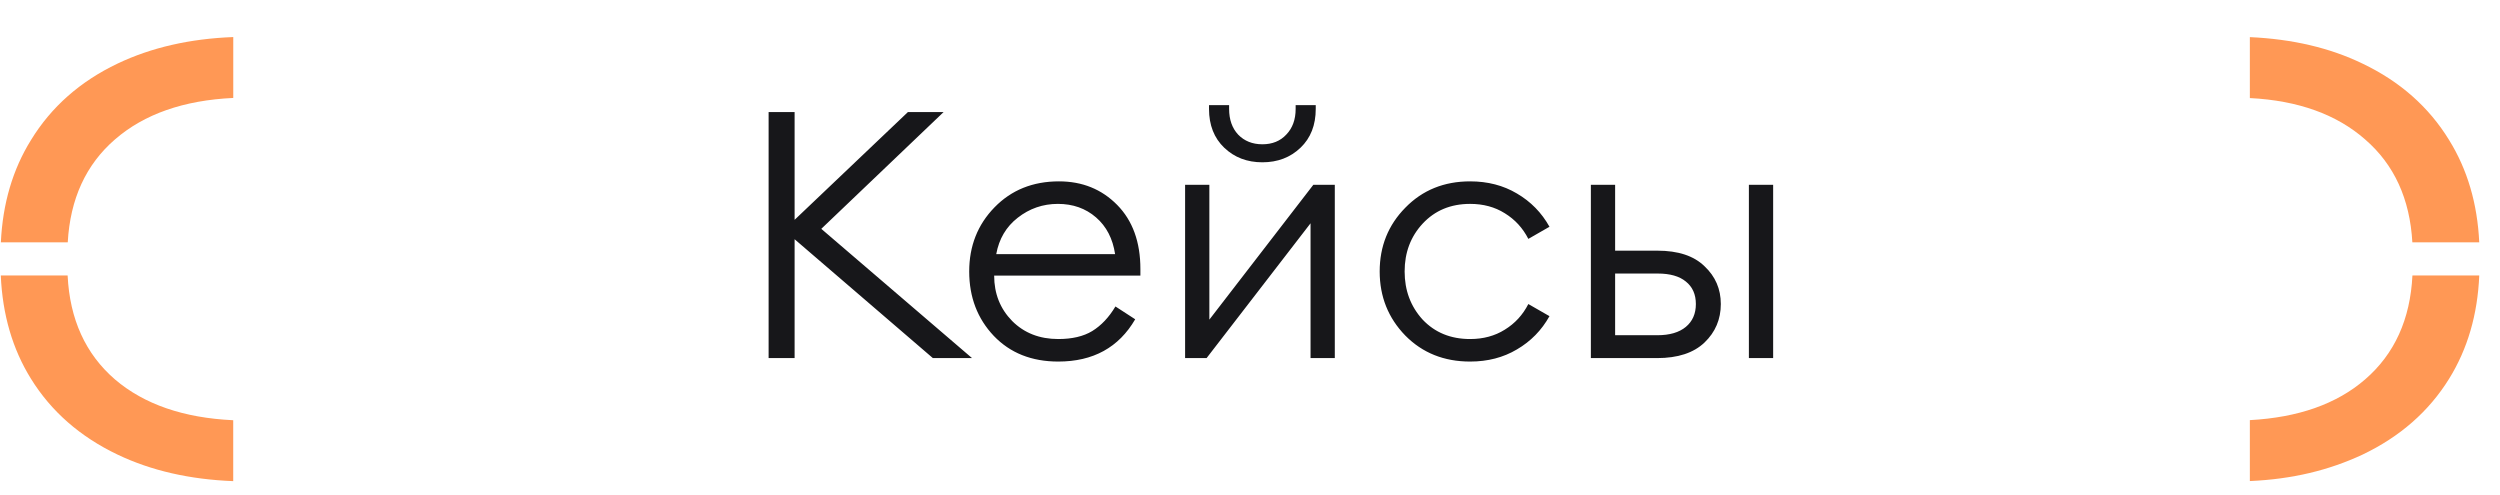
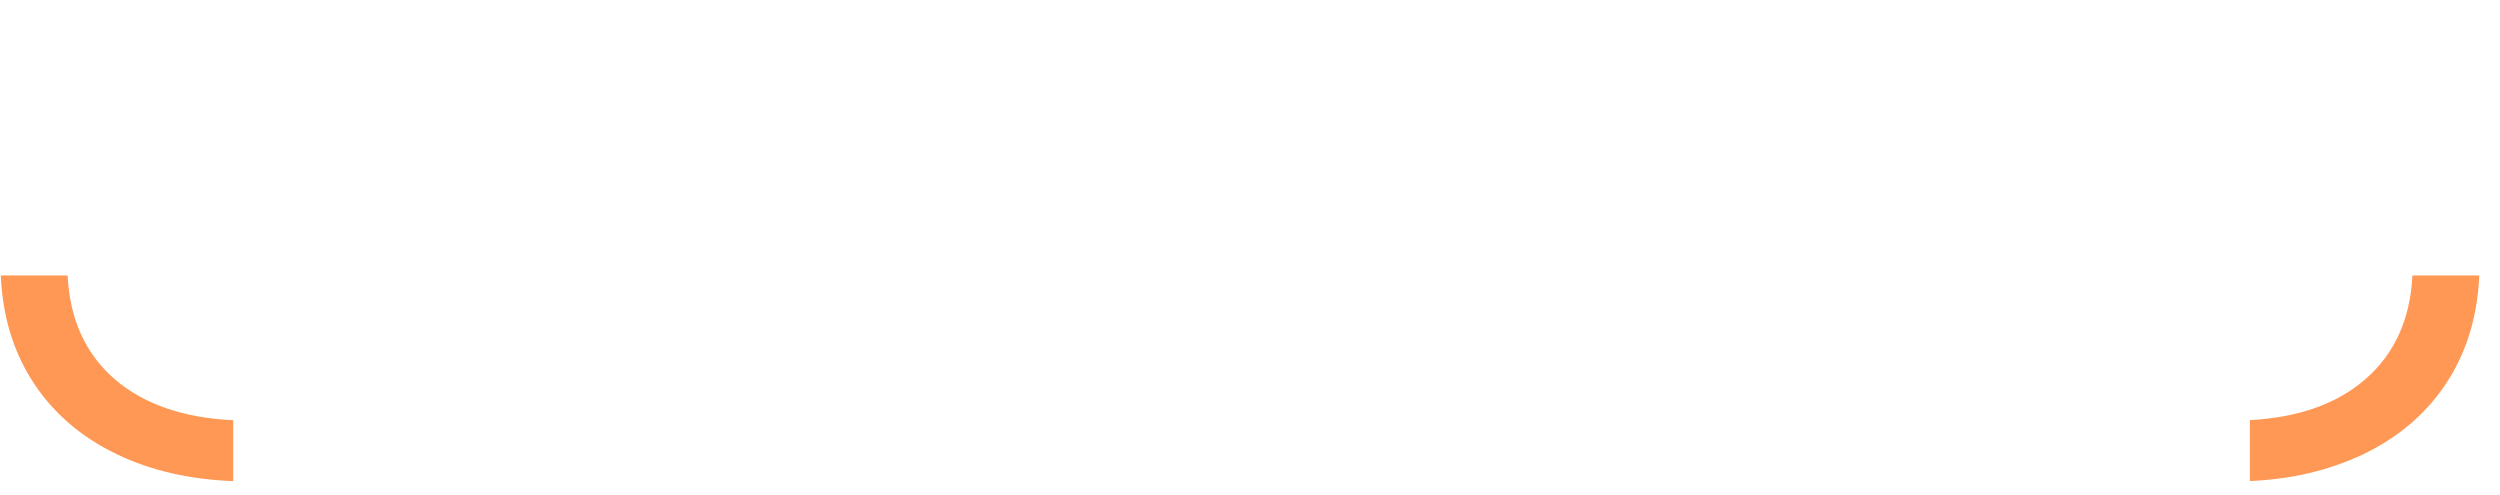
<svg xmlns="http://www.w3.org/2000/svg" width="101" height="20" viewBox="0 0 101 20" fill="none">
  <path d="M95.55 15.329C94.404 16.32 92.851 16.867 90.894 16.973V19.435C92.611 19.358 94.077 19.003 95.443 18.368C96.958 17.645 98.124 16.624 98.944 15.302C99.689 14.101 100.095 12.71 100.162 11.13H97.462C97.375 12.9 96.739 14.301 95.55 15.329Z" fill="#FF9855" />
-   <path d="M98.945 5.659C98.124 4.32 96.958 3.29 95.443 2.568C94.127 1.932 92.611 1.577 90.894 1.5V3.962C92.846 4.06 94.404 4.625 95.55 5.632C96.725 6.648 97.36 8.035 97.459 9.79H100.161C100.088 8.227 99.683 6.849 98.944 5.658L98.945 5.659Z" fill="#FF9855" />
  <path d="M1.251 15.302C2.07 16.623 3.237 17.645 4.752 18.367C6.108 19.014 7.666 19.37 9.422 19.438V16.977C7.419 16.884 5.825 16.336 4.645 15.329C3.455 14.3 2.818 12.9 2.732 11.13H0.032C0.1 12.71 0.505 14.101 1.251 15.302Z" fill="#FF9855" />
-   <path d="M4.646 5.632C5.827 4.608 7.42 4.051 9.424 3.957V1.497C7.667 1.564 6.11 1.921 4.753 2.567C3.238 3.289 2.071 4.319 1.252 5.658C0.512 6.849 0.108 8.227 0.035 9.791H2.737C2.835 8.036 3.471 6.648 4.646 5.632Z" fill="#FF9855" />
-   <path d="M37.688 14.467L32.102 9.665V14.467H31.052V4.527H32.102V8.881L36.68 4.527H38.122L33.18 9.245L39.27 14.467H37.688ZM42.754 14.607C41.68 14.607 40.812 14.262 40.15 13.571C39.487 12.871 39.156 12.003 39.156 10.967C39.156 9.94 39.496 9.077 40.178 8.377C40.859 7.677 41.727 7.327 42.782 7.327C43.724 7.327 44.508 7.644 45.134 8.279C45.759 8.914 46.072 9.777 46.072 10.869V11.135H40.164C40.164 11.863 40.406 12.474 40.892 12.969C41.377 13.454 41.998 13.697 42.754 13.697C43.314 13.697 43.771 13.59 44.126 13.375C44.49 13.151 44.802 12.82 45.064 12.381L45.862 12.899C45.199 14.038 44.163 14.607 42.754 14.607ZM40.248 10.267H45.05C44.956 9.642 44.7 9.147 44.28 8.783C43.86 8.419 43.346 8.237 42.74 8.237C42.133 8.237 41.592 8.424 41.116 8.797C40.649 9.161 40.36 9.651 40.248 10.267ZM48.746 14.467H47.878V7.467H48.858V12.913L53.058 7.467H53.926V14.467H52.946V9.021L48.746 14.467ZM52.54 5.969C52.13 6.361 51.616 6.557 51 6.557C50.384 6.557 49.871 6.361 49.46 5.969C49.05 5.577 48.844 5.054 48.844 4.401V4.247H49.656V4.401C49.656 4.83 49.778 5.176 50.02 5.437C50.272 5.698 50.599 5.829 51 5.829C51.401 5.829 51.724 5.698 51.966 5.437C52.218 5.176 52.344 4.83 52.344 4.401V4.247H53.156V4.401C53.156 5.054 52.951 5.577 52.54 5.969ZM59.393 14.607C58.339 14.607 57.466 14.257 56.775 13.557C56.085 12.848 55.739 11.984 55.739 10.967C55.739 9.95 56.085 9.091 56.775 8.391C57.466 7.682 58.339 7.327 59.393 7.327C60.103 7.327 60.733 7.49 61.283 7.817C61.843 8.144 62.282 8.592 62.599 9.161L61.745 9.651C61.521 9.212 61.204 8.867 60.793 8.615C60.392 8.363 59.925 8.237 59.393 8.237C58.609 8.237 57.97 8.503 57.475 9.035C56.99 9.558 56.747 10.202 56.747 10.967C56.747 11.732 56.99 12.381 57.475 12.913C57.97 13.436 58.609 13.697 59.393 13.697C59.925 13.697 60.392 13.571 60.793 13.319C61.204 13.067 61.521 12.722 61.745 12.283L62.599 12.773C62.282 13.342 61.843 13.79 61.283 14.117C60.733 14.444 60.103 14.607 59.393 14.607ZM70.655 14.467V7.467H71.635V14.467H70.655ZM64.271 14.467V7.467H65.251V10.127H66.959C67.799 10.127 68.433 10.337 68.863 10.757C69.301 11.168 69.521 11.676 69.521 12.283C69.521 12.899 69.301 13.417 68.863 13.837C68.424 14.257 67.785 14.467 66.945 14.467H64.271ZM65.251 11.051V13.543H66.959C67.453 13.543 67.836 13.431 68.107 13.207C68.377 12.983 68.513 12.675 68.513 12.283C68.513 11.891 68.377 11.588 68.107 11.373C67.845 11.158 67.467 11.051 66.973 11.051H65.251Z" fill="#17171A" />
</svg>